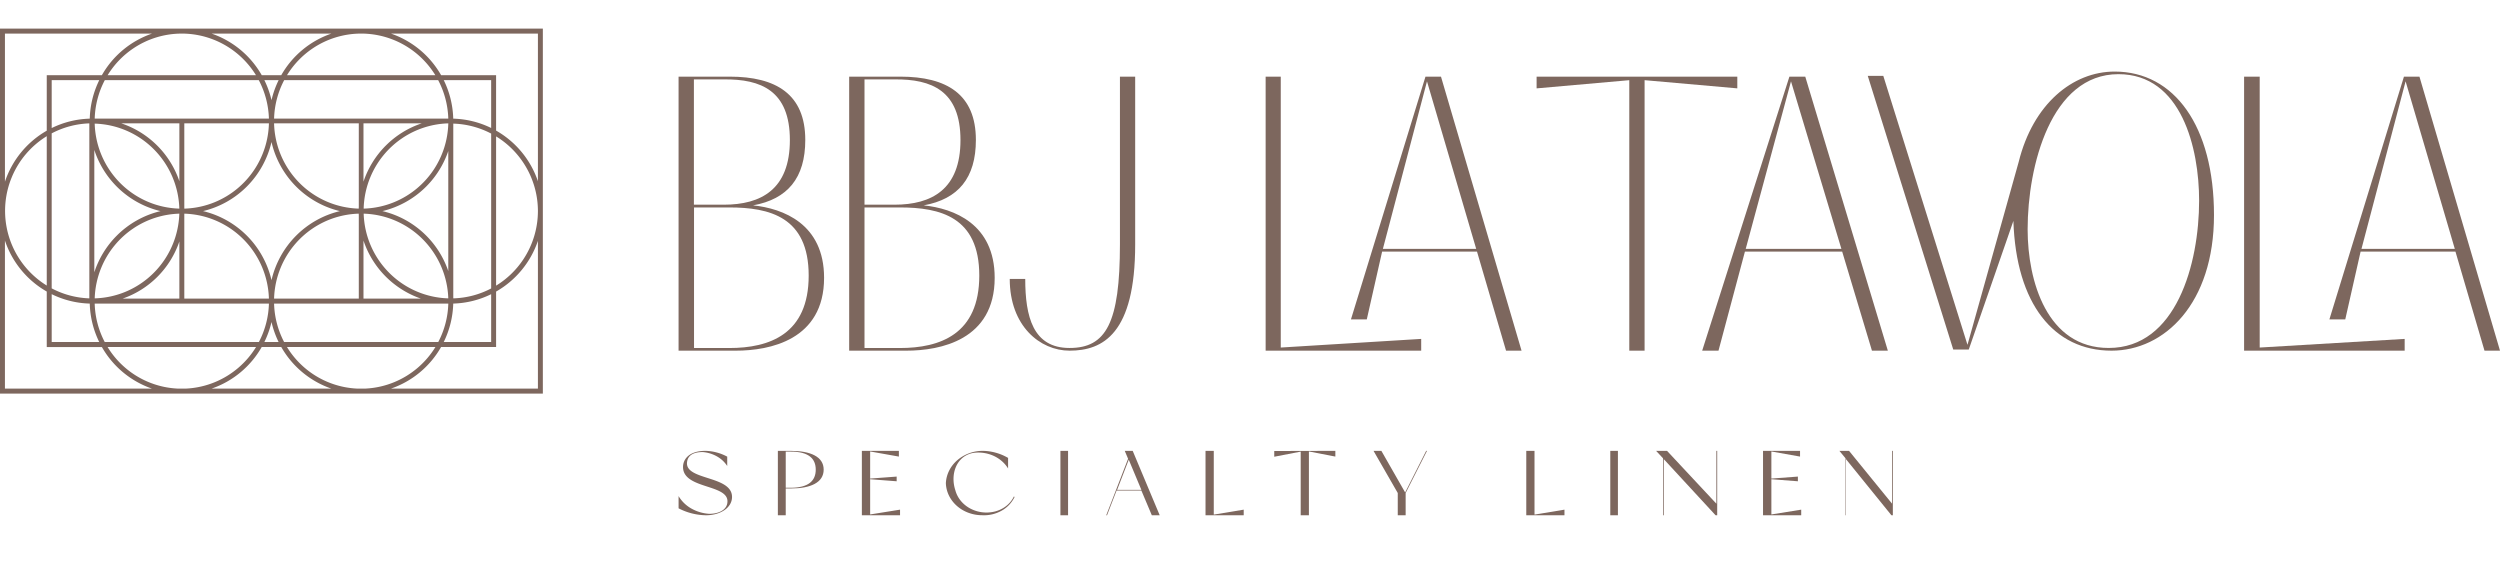
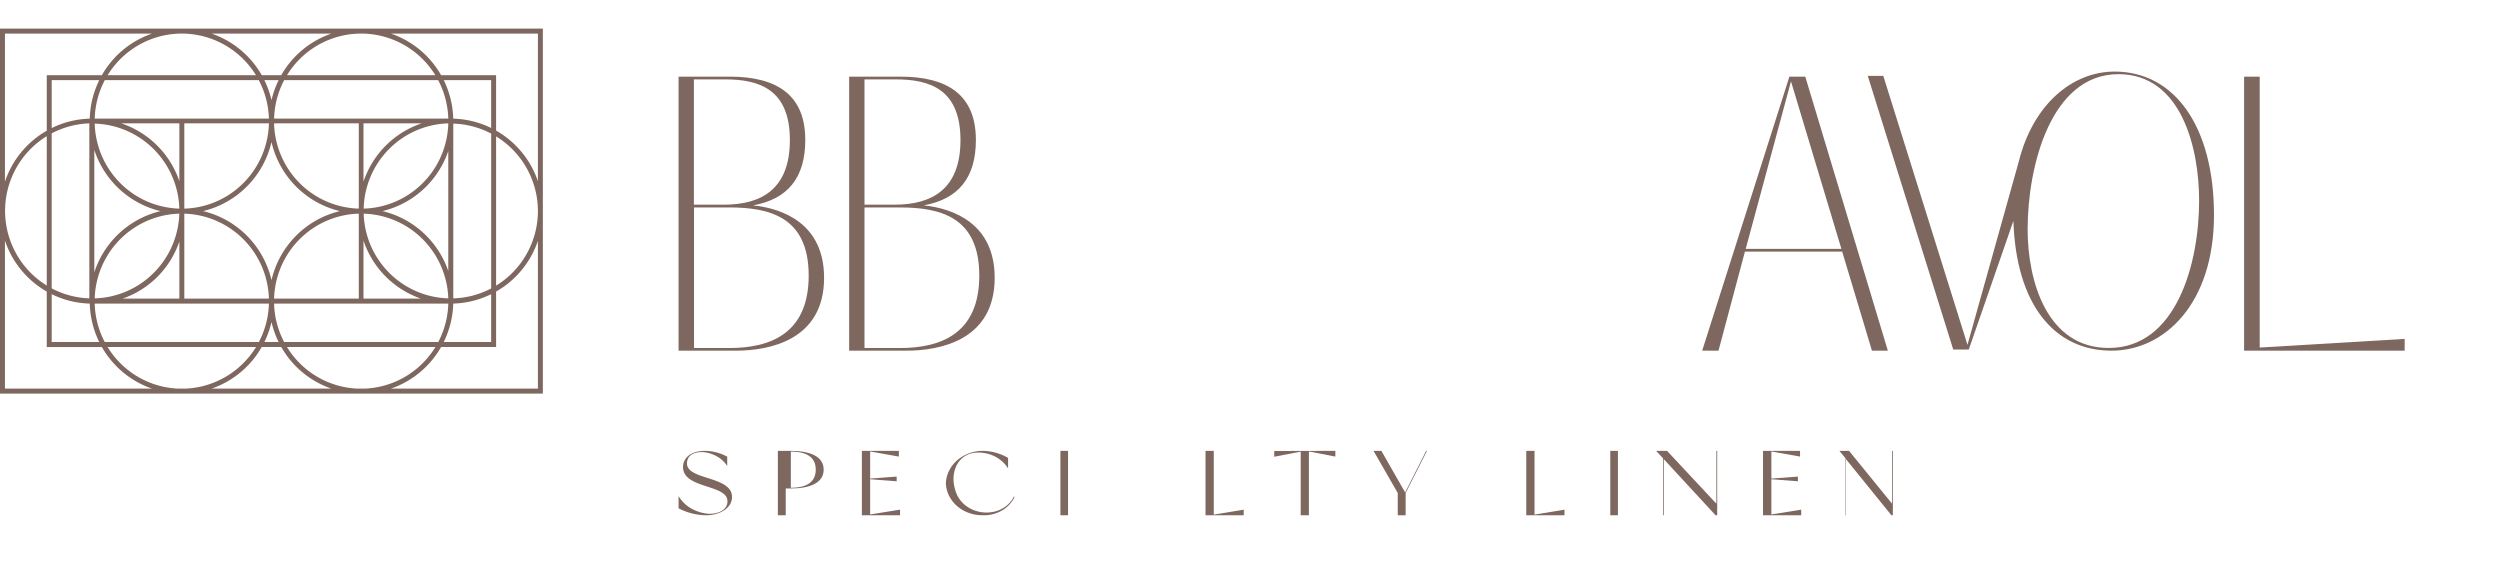
<svg xmlns="http://www.w3.org/2000/svg" width="262" height="60" viewBox="0 0 262 60" fill="none">
  <path fill-rule="evenodd" clip-rule="evenodd" d="M195.742 7.952h1.628l8.822 28.186 5.368-19.174c1.504-6.062 5.65-9.464 10.055-9.464 6.261 0 10.411 5.736 10.411 15.036S226.821 36.75 221.29 36.75c-6.06 0-10.005-4.913-10.287-13.598l-4.676 13.477h-1.628l-8.957-28.677zm25.25 28.514c7.078 0 9.476-8.81 9.476-15.446 0-5.455-1.83-13.247-8.458-13.247-7.074 0-9.514 9.628-9.514 16.263 0 5.424 2.03 12.43 8.496 12.43zM76.47 8.032h-5.356V36.75h6c3.538 0 9.25-1.109 9.25-7.635 0-5.664-4.304-7.265-7.441-7.593 3.619-.655 5.47-2.873 5.47-6.854 0-4.79-3.056-6.636-7.923-6.636zm-3.749 13.42V8.321h3.137c3.903-.043 6.921 1.186 6.921 6.359 0 5.172-3.018 6.772-6.92 6.772H72.72zM84.75 28.88c0 6.156-4.12 7.593-8.328 7.593h-3.688V21.74h3.688c4.223 0 8.328.984 8.328 7.14zM94.35 8.032h-5.357V36.75h6c3.538 0 9.25-1.109 9.25-7.635 0-5.664-4.3-7.265-7.441-7.593 3.623-.655 5.471-2.873 5.471-6.854 0-4.79-3.057-6.636-7.923-6.636zm-3.75 13.42V8.321h3.137c3.903-.043 6.921 1.186 6.921 6.359 0 5.172-3.018 6.772-6.92 6.772H90.6zm12.029 7.428c0 6.156-4.12 7.593-8.33 7.593H90.6V21.74h3.7c4.224 0 8.329.984 8.329 7.14z" fill="#7D675E" />
-   <path d="M105.821 29.235h1.624c0 3.941.812 7.233 4.64 7.233 3.828 0 5.285-2.6 5.285-10.888V8.032h1.597v17.587c0 9.346-3.372 11.131-6.871 11.131-3.112 0-6.275-2.6-6.275-7.515zM134.224 8.032h-1.585V36.75h16.302v-1.233l-14.717.905V8.032z" fill="#7D675E" />
-   <path fill-rule="evenodd" clip-rule="evenodd" d="M149.389 8.032h1.626l8.443 28.718h-1.625l-3.043-10.38h-9.945l-1.606 7.102h-1.66l7.81-25.44zm-4.463 18.05h9.779l-5.157-17.558-4.622 17.558zM253.558 8.032h-1.625l-7.812 25.44h1.663l1.606-7.101h9.943l3.042 10.379H262l-8.442-28.718zm3.706 18.05h-9.781l4.624-17.558 5.157 17.558z" fill="#7D675E" />
-   <path d="M161.036 9.26V8.033h21.034V9.26l-9.717-.858V36.75h-1.604V8.403l-9.713.858z" fill="#7D675E" />
  <path fill-rule="evenodd" clip-rule="evenodd" d="M189.192 8.032h-1.662l-9.141 28.718h1.709l2.77-10.38h10.193l3.119 10.38h1.666l-8.654-28.718zm3.786 18.05h-10.027l4.745-17.558 5.282 17.558z" fill="#7D675E" />
  <path d="M236.817 8.032h-1.636V36.75h16.828v-1.233l-15.192.905V8.032zM73.982 54c1.522 0 2.735-.796 2.735-1.917 0-1.17-1.317-1.592-2.56-1.989-1.153-.369-2.242-.717-2.158-1.624.061-.67.552-1.094 1.656-1.094a3.656 3.656 0 0 1 1.487.459 3.07 3.07 0 0 1 1.071 1.002v-.98a5.058 5.058 0 0 0-2.285-.607c-1.74 0-2.347.906-2.347 1.691 0 1.227 1.313 1.655 2.545 2.056 1.156.377 2.24.73 2.1 1.7-.085.727-.873 1.151-1.904 1.151a4.343 4.343 0 0 1-1.887-.565 3.6 3.6 0 0 1-1.32-1.294v1.283a6.402 6.402 0 0 0 2.867.728z" fill="#7D675E" />
-   <path fill-rule="evenodd" clip-rule="evenodd" d="M82.88 51.192c2.063 0 3.441-.615 3.441-1.974 0-1.358-1.378-1.968-3.465-1.968H81.52V54h.825v-2.808h.535zm0-3.862c1.889 0 2.61.75 2.61 1.888 0 1.14-.721 1.899-2.634 1.899h-.511V47.33h.534z" fill="#7D675E" />
+   <path fill-rule="evenodd" clip-rule="evenodd" d="M82.88 51.192c2.063 0 3.441-.615 3.441-1.974 0-1.358-1.378-1.968-3.465-1.968H81.52V54h.825v-2.808h.535zm0-3.862c1.889 0 2.61.75 2.61 1.888 0 1.14-.721 1.899-2.634 1.899h-.511h.534z" fill="#7D675E" />
  <path d="M94.325 53.412V54h-4.002v-6.75h3.88v.6l-3.011-.536v2.84l2.778-.208v.492l-2.778-.214v3.69l3.133-.502zM104.965 53.522a3.288 3.288 0 0 0 1.365-1.442l-.075-.047a2.837 2.837 0 0 1-.906 1.07 3.21 3.21 0 0 1-1.351.558 3.627 3.627 0 0 1-2.438-.437c-.721-.424-1.237-1.085-1.439-1.845-.552-1.659.091-3.564 1.849-3.909a3.868 3.868 0 0 1 2.121.284c.658.292 1.201.76 1.556 1.343v-1.109a5.413 5.413 0 0 0-2.62-.738 4.096 4.096 0 0 0-2.696.973c-.727.629-1.158 1.49-1.204 2.403.027.904.44 1.762 1.154 2.392.712.63 1.667.98 2.66.978a3.759 3.759 0 0 0 2.024-.474zM111.933 47.25V54h-.801v-6.75h.801z" fill="#7D675E" />
-   <path fill-rule="evenodd" clip-rule="evenodd" d="M117.018 51.406h2.597L120.71 54h.827l-2.83-6.75h-.833l.349.83-2.289 5.92h.082l1.002-2.594zm1.275-3.23l1.322 3.16h-2.539l1.217-3.16z" fill="#7D675E" />
  <path d="M130.341 53.412V54h-4.002v-6.75h.864v6.68l3.138-.518zM139.945 47.85v-.6l-6.403.016v.6l2.771-.536V54h.861v-6.686l2.771.536zM147.312 51.668V54h-.827v-2.332l-2.538-4.418h.821l2.492 4.36 2.203-4.36h.086l-2.237 4.418zM163.956 54v-.588l-3.139.518v-6.68h-.863V54h4.002zM169.558 47.25V54h-.8v-6.75h.8zM179.963 54v-6.75h-.088v5.536l-5.169-5.536h-1.146l.728.781V54h.076v-5.883L179.792 54h.171zM188.767 53.412V54h-4.002v-6.75h3.88v.6l-3.005-.536v2.84l2.778-.208v.492l-2.778-.214v3.69l3.127-.502zM198.371 54v-6.75h-.083v5.536l-4.508-5.536h-1.011l.644.781V54h.044v-5.883L198.222 54h.149z" fill="#7D675E" />
  <path fill-rule="evenodd" clip-rule="evenodd" d="M56.891 41.25H0V3h56.891v38.25zm-.517-.525V25.243a9.718 9.718 0 0 1-4.383 5.314v5.812h-5.766a9.653 9.653 0 0 1-5.249 4.356h15.398zm0-18.626v.048a9.202 9.202 0 0 1-1.539 5.049 9.151 9.151 0 0 1-2.844 2.739V14.294a9.142 9.142 0 0 1 1.696 1.338 9.206 9.206 0 0 1 2.687 6.443v.024zm-4.9-8.1v16.23a9.094 9.094 0 0 1-3.97 1.04V12.955a9.108 9.108 0 0 1 3.97 1.044zM46.98 31.261v.008a9.122 9.122 0 0 1-6.197-2.683 9.187 9.187 0 0 1-2.67-6.195 9.123 9.123 0 0 1 6.193 2.685 9.204 9.204 0 0 1 2.674 6.185zm-8.654-5.426a9.814 9.814 0 0 1-.233-.626v6.085h6.016a9.684 9.684 0 0 1-5.783-5.46zm-.724-3.258a9.67 9.67 0 0 1-.007-.186 9.105 9.105 0 0 0-4.817 1.543 9.164 9.164 0 0 0-3.363 4.118 9.208 9.208 0 0 0-.691 3.242h8.878v-8.717zm-.007-.713l.007-.192v-8.747h-8.879a9.205 9.205 0 0 0 2.672 6.256 9.122 9.122 0 0 0 6.2 2.683zm3.753-.695a9.095 9.095 0 0 1-3.236.695c.028-1.12.26-2.23.692-3.276a9.165 9.165 0 0 1 3.364-4.117 9.107 9.107 0 0 1 4.812-1.543v.076a9.203 9.203 0 0 1-1.534 4.787 9.142 9.142 0 0 1-4.098 3.378zm6.155-8.738v.004a9.61 9.61 0 0 1 3.97.978V8.4h-4.968a9.73 9.73 0 0 1 .994 4.031h.004zm4.488-4.55v5.806a9.666 9.666 0 0 1 4.383 5.307V3.52H40.97a9.638 9.638 0 0 1 4.906 3.788c.125.187.243.378.353.573h5.762zm-11.573 7.39a9.644 9.644 0 0 1 3.784-2.346h-6.109v6.115a9.701 9.701 0 0 1 2.325-3.77zm7.085 16.548v-.004a9.627 9.627 0 0 0 3.97-.984v5.013h-4.97a9.74 9.74 0 0 0 .996-4.025h.004zM17.276 40.56a9.1 9.1 0 0 0 1.342.165h.873a9.096 9.096 0 0 0 3.062-.69 9.141 9.141 0 0 0 4.28-3.666H11.276a9.12 9.12 0 0 0 6 4.191zm17.445.165H22.178a9.653 9.653 0 0 0 5.249-4.356h2.05a9.675 9.675 0 0 0 5.244 4.356zm-5.523-4.88h-1.493a9.74 9.74 0 0 0 .748-2.098 9.81 9.81 0 0 0 .745 2.097zm1.831-11.143a9.706 9.706 0 0 0-2.575 4.659 9.717 9.717 0 0 0-1.376-3.19 9.66 9.66 0 0 0-5.8-4.047 9.654 9.654 0 0 0 4.595-2.58 9.722 9.722 0 0 0 2.58-4.662 9.684 9.684 0 0 0 4.04 5.871 9.628 9.628 0 0 0 3.13 1.372 9.638 9.638 0 0 0-4.594 2.577zm-2.575-14.204c.168-.729.42-1.432.747-2.098h-1.495c.33.67.58 1.374.748 2.098zM27.12 8.4H10.984a9.22 9.22 0 0 0-1.059 4.031h18.258a9.215 9.215 0 0 0-1.062-4.03zm-.296-.52H11.28a9.156 9.156 0 0 1 2.7-2.814 9.102 9.102 0 0 1 5.075-1.546 9.123 9.123 0 0 1 6.454 2.69c.506.508.947 1.07 1.316 1.67zm.606 0h2.045a9.644 9.644 0 0 1 5.26-4.361H22.171a9.638 9.638 0 0 1 4.907 3.79c.125.186.242.377.353.572zm-16.753 0a9.643 9.643 0 0 1 5.26-4.361H.518v15.522A9.701 9.701 0 0 1 4.9 13.696V7.88h5.777zm17.506 5.045h-8.868v8.94a9.096 9.096 0 0 0 3.233-.695 9.143 9.143 0 0 0 4.1-3.38 9.203 9.203 0 0 0 1.535-4.865zm-11.36 9.2a9.627 9.627 0 0 1-3.13-1.371 9.684 9.684 0 0 1-3.809-5.04v12.821a9.7 9.7 0 0 1 2.346-3.833 9.638 9.638 0 0 1 4.593-2.577zm-7.416-9.694a9.733 9.733 0 0 1 .995-4.03H5.418v5.02a9.616 9.616 0 0 1 3.945-.985v-.005h.045zm.517.524a9.208 9.208 0 0 0 2.672 6.226 9.12 9.12 0 0 0 6.198 2.683 9.205 9.205 0 0 0-2.684-6.232 9.124 9.124 0 0 0-6.186-2.677zm15.584 12.12a9.118 9.118 0 0 0-6.193-2.684v8.903h8.867a9.2 9.2 0 0 0-2.674-6.22zm-6.715-2.684a9.104 9.104 0 0 0-4.814 1.543 9.165 9.165 0 0 0-3.364 4.118 9.208 9.208 0 0 0-.69 3.217 9.094 9.094 0 0 0 3.235-.694 9.142 9.142 0 0 0 4.098-3.38 9.204 9.204 0 0 0 1.535-4.804zm-9.431 8.877V12.93a9.099 9.099 0 0 0-3.945 1.047V30.22a9.102 9.102 0 0 0 3.945 1.048zm-3.945-.439a9.613 9.613 0 0 0 3.945.985v.005h.045a9.732 9.732 0 0 0 .992 4.025H5.418V30.83zm-.517-.904a9.187 9.187 0 0 1-4.192-6.037 9.212 9.212 0 0 1 .52-5.3A9.164 9.164 0 0 1 4.9 14.272v15.653zm7.804-17a9.35 9.35 0 0 1 .654.244 9.66 9.66 0 0 1 5.44 5.824v-6.068h-6.094zm-7.804 17.63v5.814h5.777a9.674 9.674 0 0 0 5.244 4.356H.517V25.21a9.683 9.683 0 0 0 4.384 5.345zm7.95.739a9.586 9.586 0 0 0 3.657-2.296 9.633 9.633 0 0 0 2.29-3.688v5.984h-5.947zm-2.926.525a9.194 9.194 0 0 0 1.053 4.025H27.13a9.207 9.207 0 0 0 1.053-4.025H9.925zM45.623 7.88a9.181 9.181 0 0 0-1.316-1.671 9.122 9.122 0 0 0-6.454-2.69 9.103 9.103 0 0 0-5.074 1.546 9.156 9.156 0 0 0-2.701 2.815h15.545zm-15.841.52H45.92a9.213 9.213 0 0 1 1.061 4.03H28.724a9.207 9.207 0 0 1 1.058-4.03zm11.167 13.974a9.659 9.659 0 0 1 4.927 3.796c.466.7.836 1.452 1.104 2.239V15.827a9.715 9.715 0 0 1-2.308 3.717 9.654 9.654 0 0 1-4.596 2.58 9.716 9.716 0 0 1 .873.251zM36.074 40.56a9.1 9.1 0 0 0 1.342.165h.874a9.096 9.096 0 0 0 3.061-.69 9.14 9.14 0 0 0 4.28-3.666H30.075a9.12 9.12 0 0 0 6 4.191zm9.855-4.716H29.776a9.203 9.203 0 0 1-1.052-4.025h18.258a9.207 9.207 0 0 1-1.053 4.025z" fill="#7D675E" />
</svg>